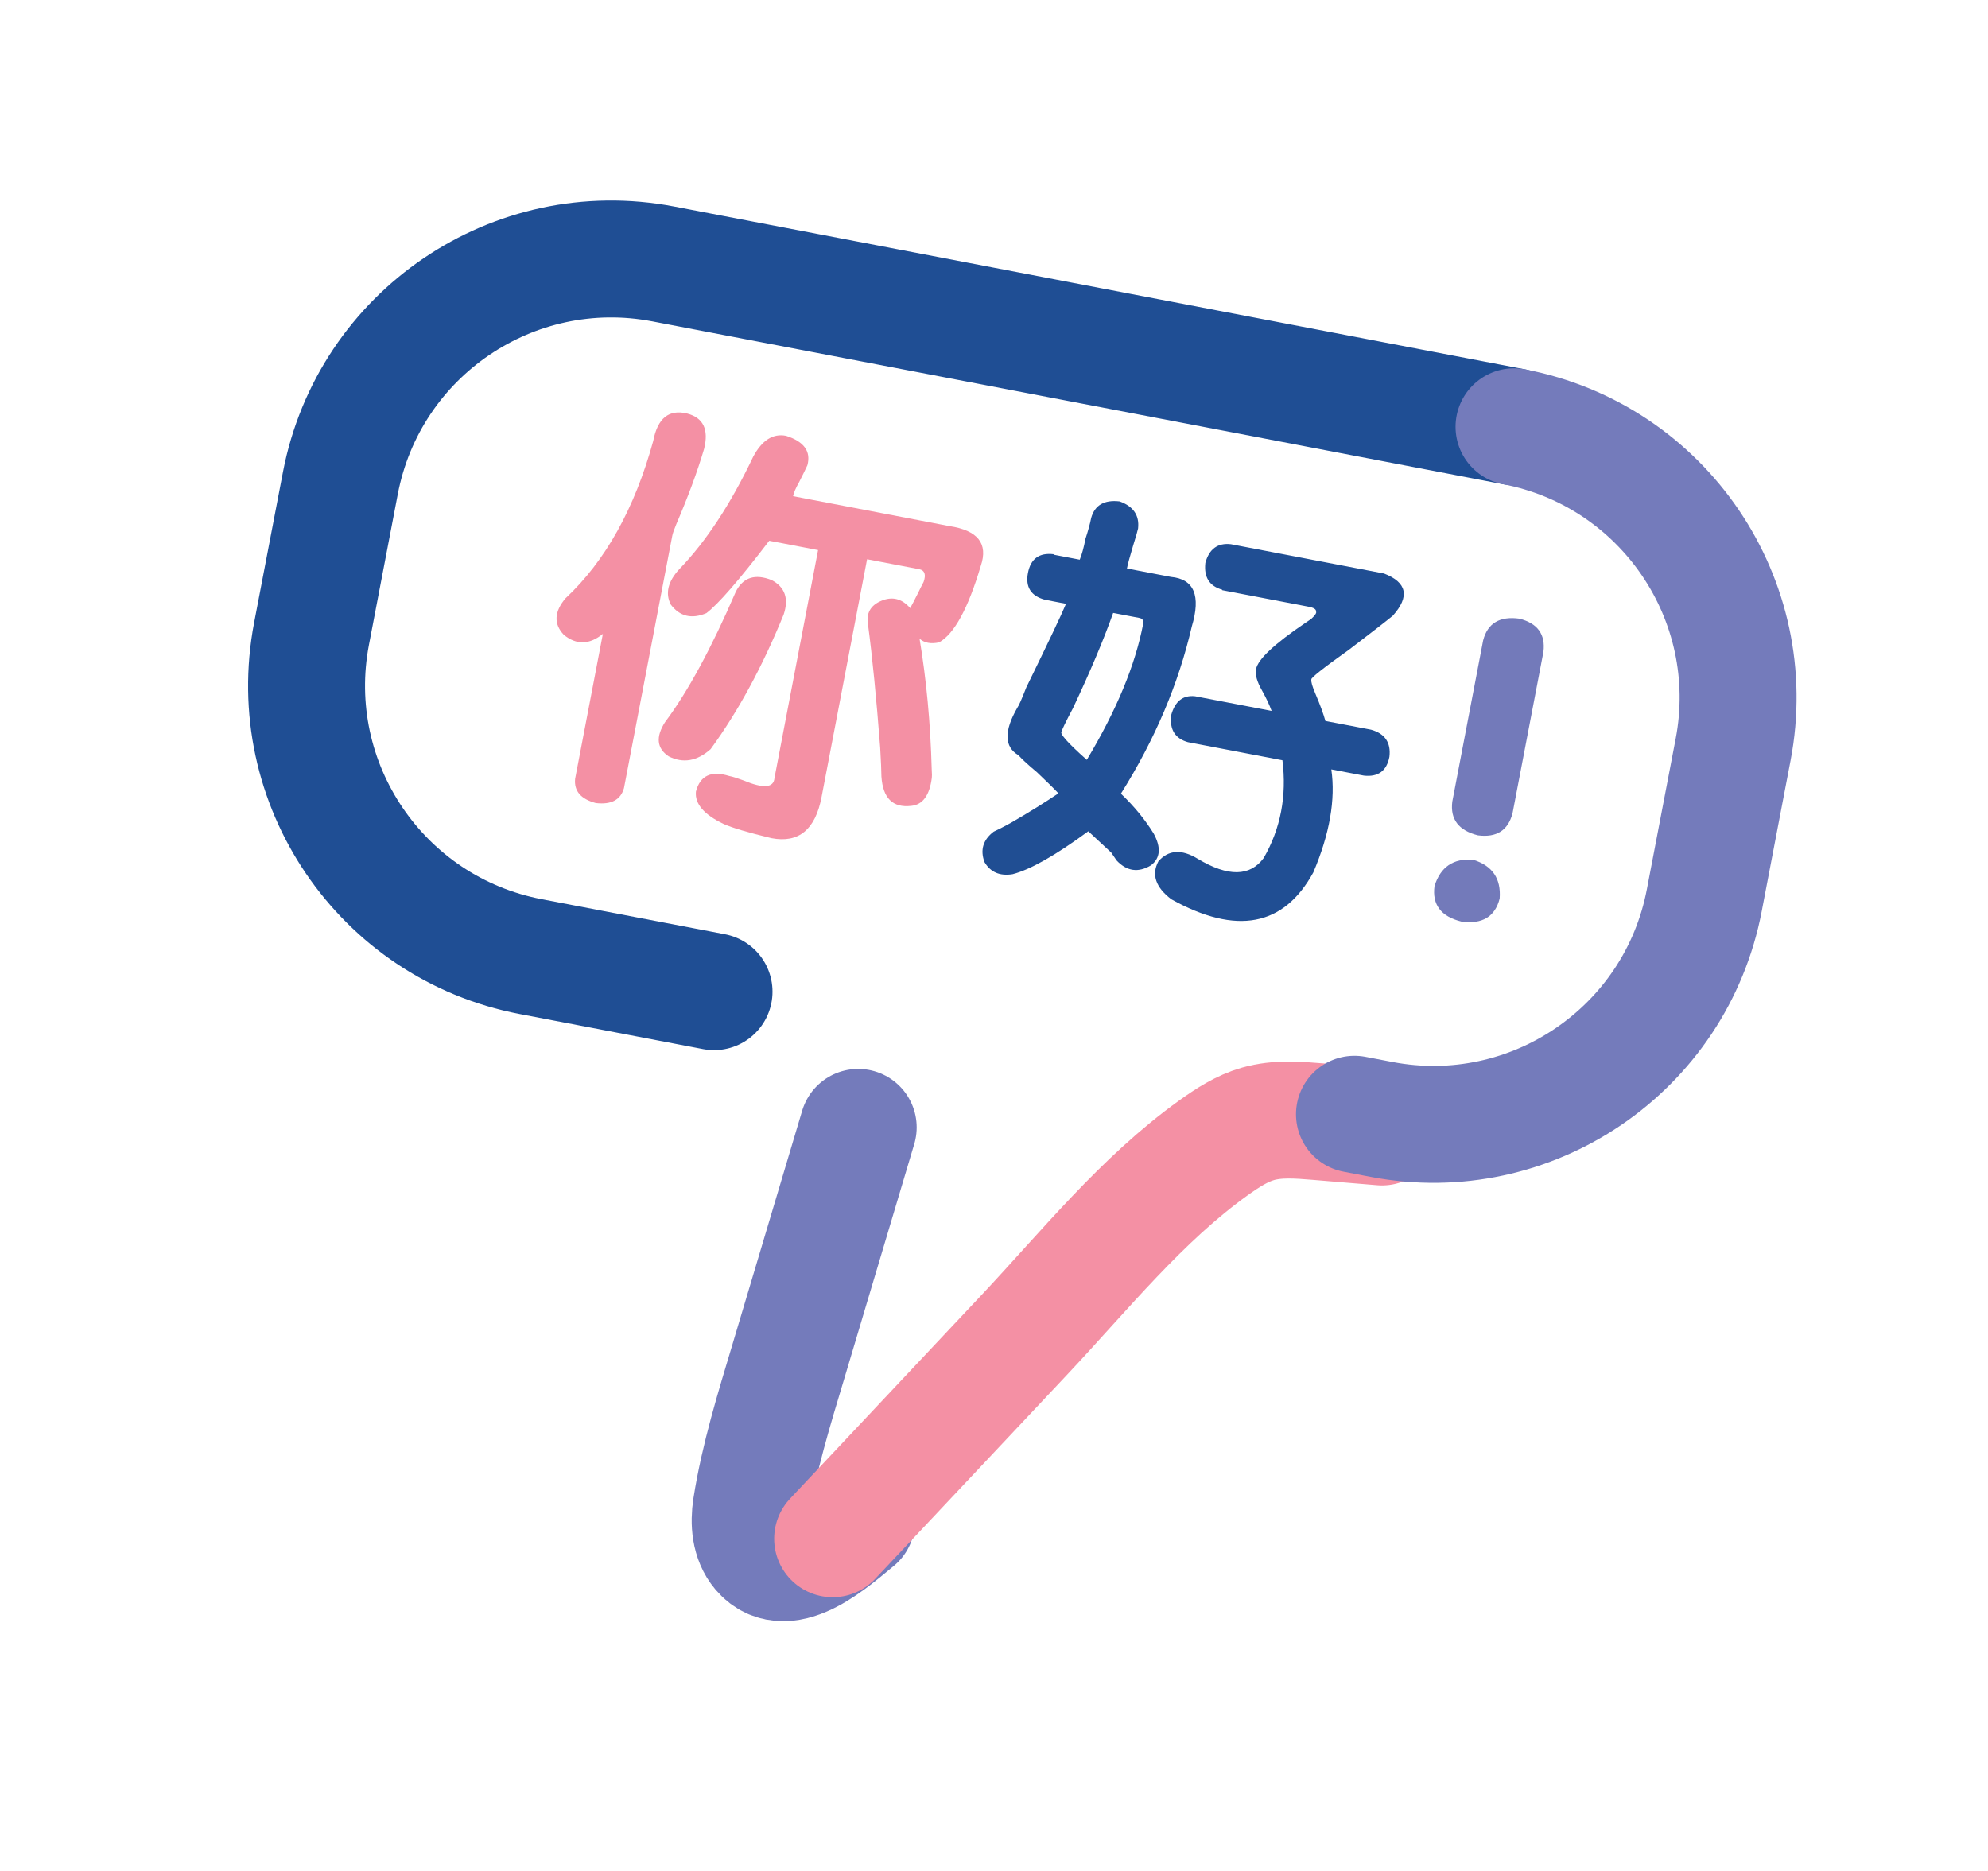
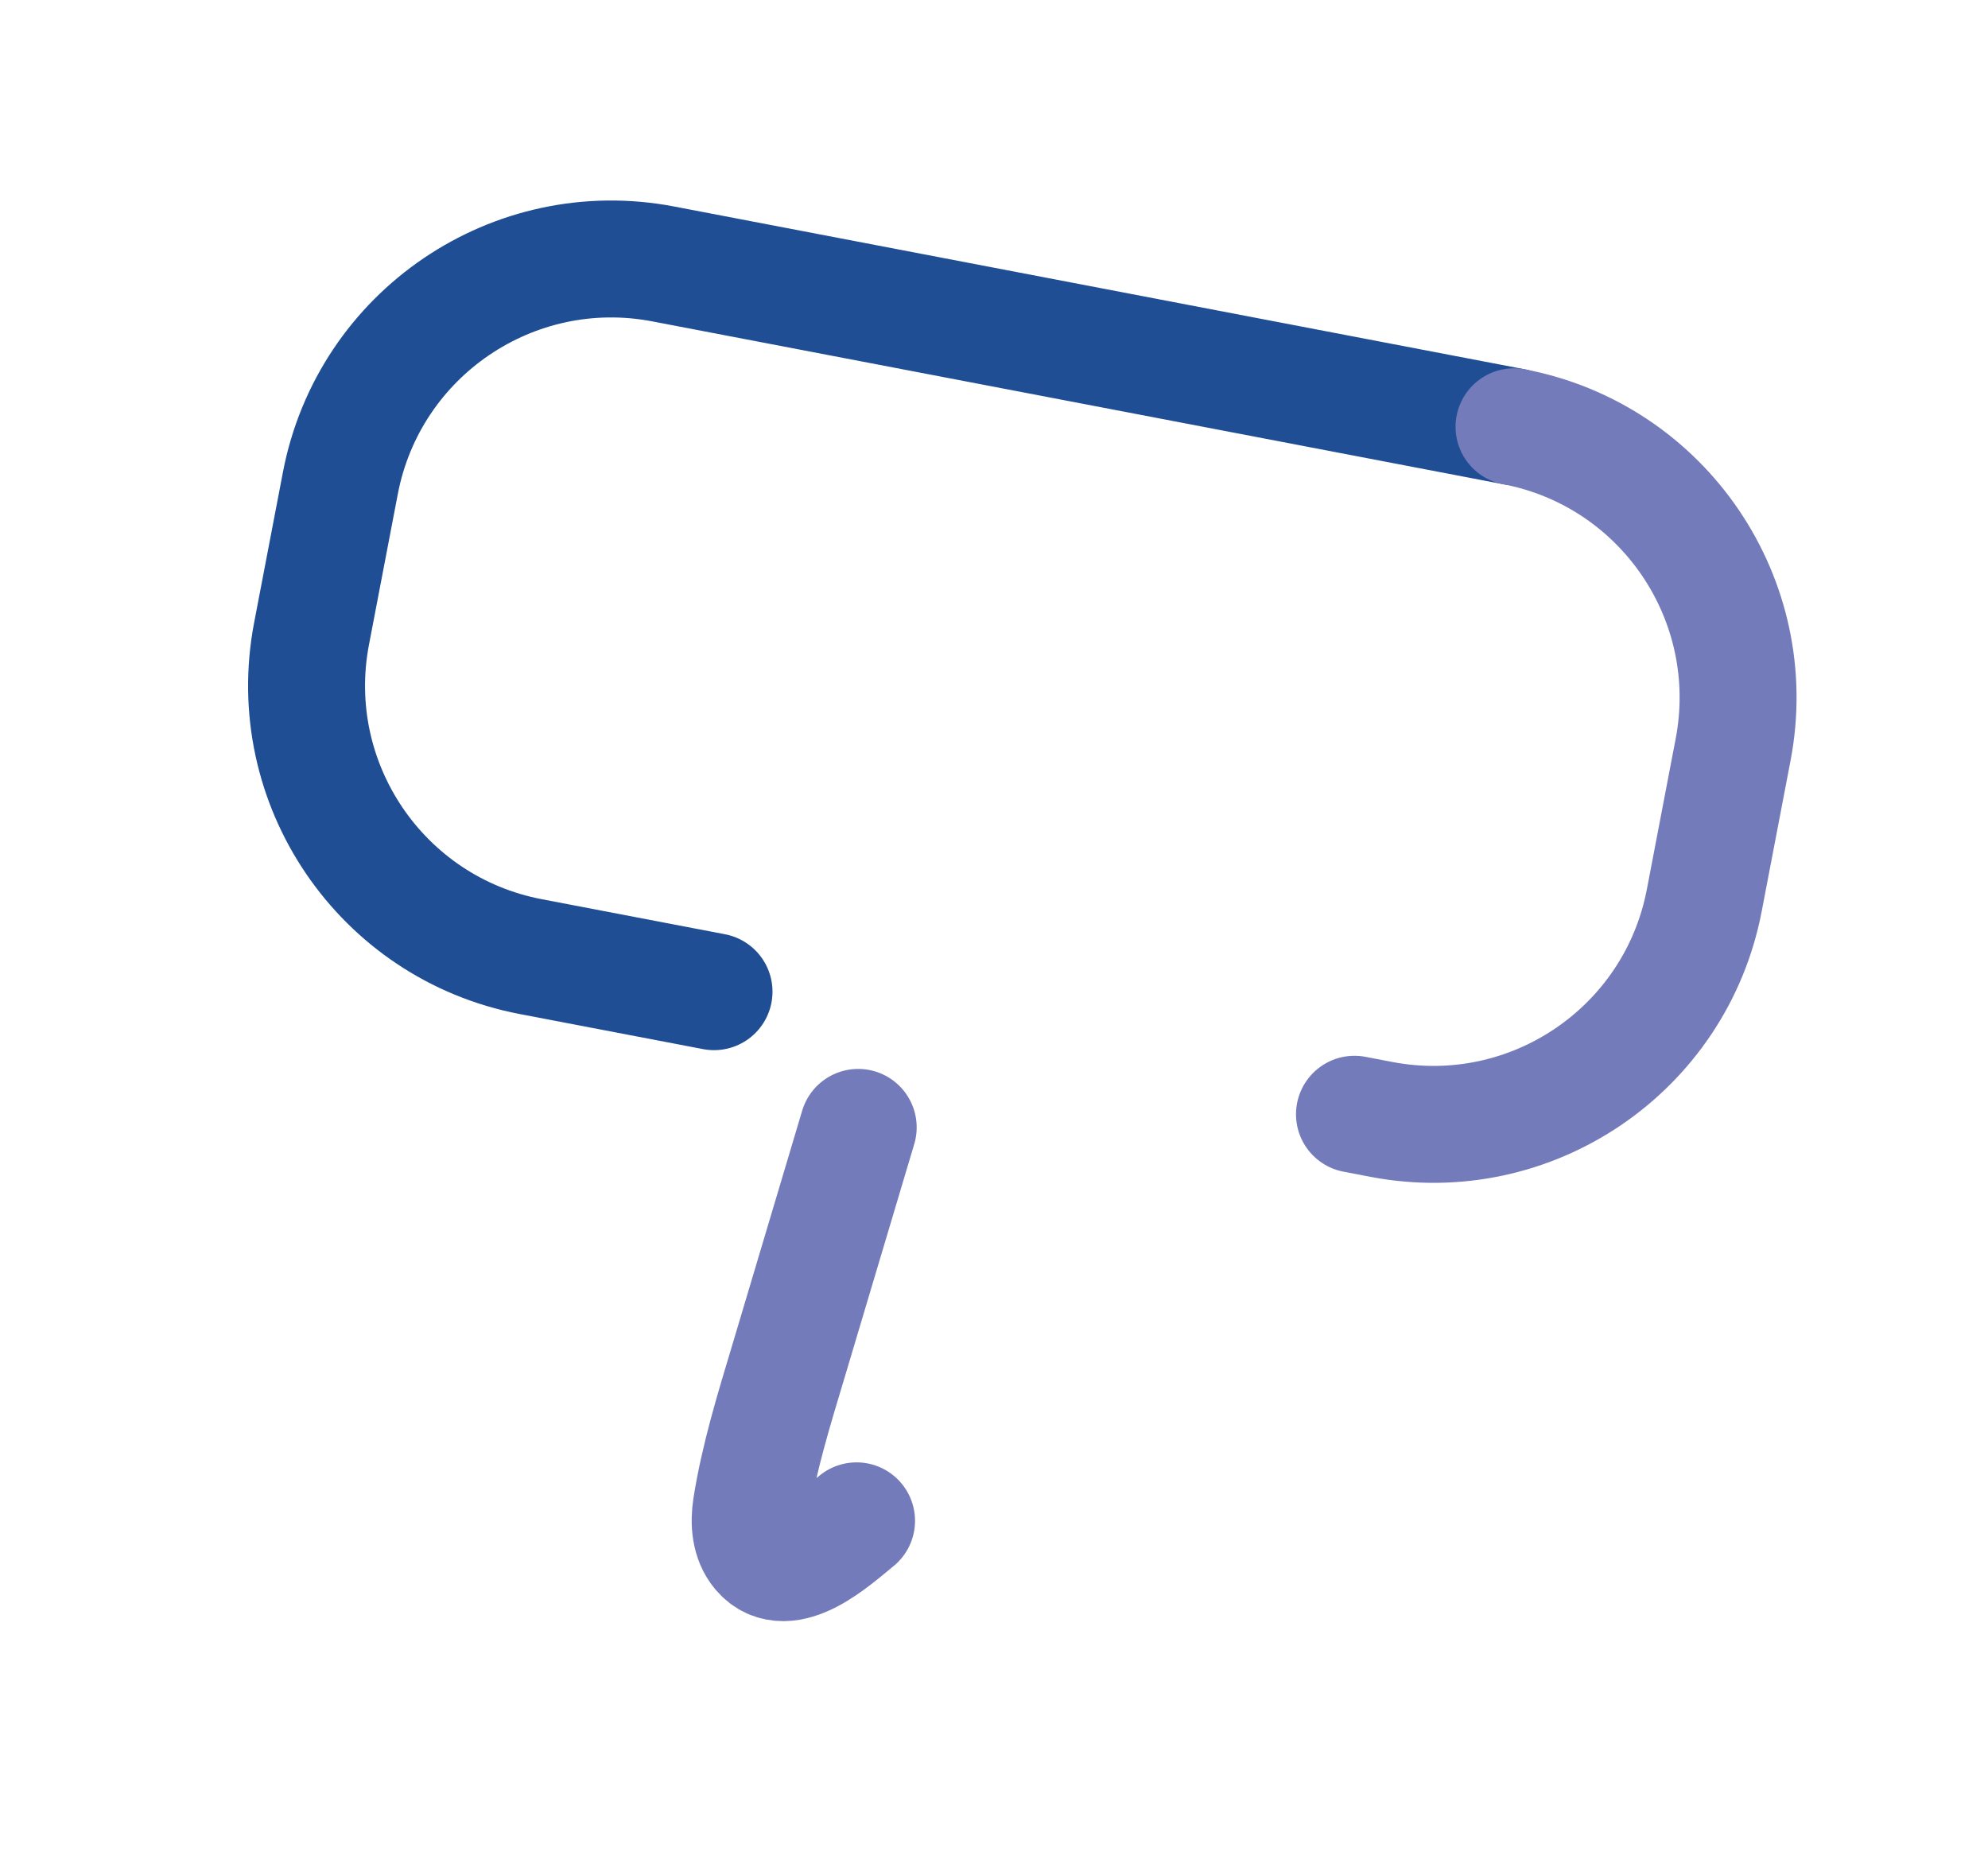
<svg xmlns="http://www.w3.org/2000/svg" width="102" height="96" viewBox="0 0 102 96" fill="none">
  <g clip-path="url(#clip0_30_6667)">
    <path d="M44.033 57.847C42.838 61.84 41.648 65.834 40.459 69.828C39.724 72.279 38.94 74.803 38.542 77.343C38.42 78.134 38.482 79.014 39.003 79.627C40.373 81.23 42.823 78.947 43.948 78.035" stroke="#747BBB" stroke-width="6" stroke-linecap="round" stroke-linejoin="round" />
-     <path d="M42.721 78.953C45.998 75.465 49.281 71.978 52.558 68.49C55.657 65.192 58.577 61.535 62.272 58.889C62.976 58.386 63.718 57.902 64.549 57.665C65.541 57.383 66.6 57.467 67.629 57.552C68.721 57.643 69.814 57.734 70.906 57.825" stroke="#F490A4" stroke-width="6" stroke-linecap="round" stroke-linejoin="round" />
    <path d="M36.635 50.884L27.226 49.084C19.549 47.614 14.515 40.198 15.984 32.52L17.464 24.786C18.934 17.108 26.35 12.074 34.028 13.543L77.684 21.898" stroke="#1F4E94" stroke-width="6" stroke-linecap="round" stroke-linejoin="round" />
    <path d="M77.681 21.898C85.359 23.367 90.392 30.784 88.923 38.461L87.443 46.196C85.974 53.873 78.557 58.907 70.879 57.438L69.495 57.173" stroke="#747BBB" stroke-width="6" stroke-linecap="round" stroke-linejoin="round" />
-     <path d="M29.027 30.69C31.071 28.773 32.566 26.083 33.517 22.622C33.741 21.455 34.321 20.987 35.262 21.22C36.088 21.437 36.374 22.041 36.125 23.033C35.788 24.178 35.31 25.474 34.692 26.915C34.581 27.183 34.516 27.371 34.494 27.485L32.014 40.443C31.84 41.047 31.36 41.297 30.569 41.205C29.8 40.999 29.447 40.589 29.508 39.963L30.932 32.525C30.246 33.084 29.575 33.103 28.927 32.572C28.397 32.01 28.435 31.38 29.028 30.684L29.027 30.69ZM34.856 29.202C36.225 27.787 37.491 25.862 38.648 23.427C39.097 22.592 39.656 22.232 40.328 22.361C41.251 22.656 41.616 23.157 41.426 23.87C41.327 24.081 41.188 24.374 41 24.739C40.822 25.053 40.723 25.294 40.691 25.459L48.716 26.995C50.174 27.215 50.711 27.896 50.321 29.038C49.672 31.228 48.956 32.532 48.182 32.962C47.758 33.052 47.427 32.989 47.18 32.771C47.529 34.863 47.74 37.093 47.804 39.473C47.819 39.706 47.82 39.854 47.81 39.905C47.696 40.81 47.344 41.292 46.754 41.35C45.807 41.458 45.3 40.96 45.224 39.847C45.22 39.557 45.202 39.064 45.16 38.359C44.962 35.782 44.755 33.688 44.541 32.089C44.426 31.488 44.648 31.07 45.213 30.83C45.779 30.59 46.275 30.714 46.701 31.203C46.789 31.049 46.922 30.785 47.111 30.413C47.211 30.202 47.306 30.014 47.389 29.858C47.52 29.482 47.444 29.261 47.165 29.207L44.488 28.695L42.152 40.901C41.833 42.57 40.978 43.274 39.583 43.007C38.369 42.715 37.548 42.47 37.124 42.277C36.118 41.795 35.645 41.244 35.706 40.618C35.923 39.791 36.493 39.529 37.418 39.818C37.583 39.849 37.828 39.926 38.153 40.047C39.17 40.472 39.698 40.431 39.737 39.919L41.974 28.226L39.468 27.746C37.925 29.765 36.85 31 36.242 31.462C35.49 31.779 34.881 31.633 34.419 31.025C34.122 30.449 34.268 29.839 34.856 29.202V29.202ZM34.136 37.035C35.304 35.469 36.509 33.244 37.751 30.364C38.123 29.626 38.74 29.425 39.595 29.766C40.276 30.127 40.482 30.715 40.208 31.531C39.117 34.209 37.867 36.515 36.459 38.441C35.763 39.058 35.048 39.181 34.31 38.81C33.697 38.403 33.633 37.812 34.13 37.039" fill="#F490A4" />
-     <path d="M54.061 28.462L55.399 28.718C55.509 28.45 55.607 28.097 55.693 27.647C55.835 27.213 55.933 26.854 55.986 26.575C56.171 25.92 56.656 25.635 57.447 25.727C58.149 25.98 58.468 26.442 58.392 27.118C58.37 27.232 58.284 27.529 58.131 28.019C57.967 28.566 57.864 28.948 57.822 29.17L60.077 29.602C61.267 29.711 61.623 30.565 61.149 32.145C60.47 35.079 59.262 37.936 57.512 40.724C58.196 41.375 58.756 42.06 59.197 42.777C59.581 43.488 59.536 44.028 59.058 44.398C58.404 44.792 57.812 44.708 57.288 44.147C57.242 44.079 57.154 43.95 57.016 43.747C56.475 43.242 56.084 42.878 55.838 42.653C54.155 43.89 52.863 44.623 51.951 44.856C51.293 44.96 50.814 44.75 50.511 44.232C50.282 43.609 50.44 43.091 50.981 42.674C51.167 42.592 51.455 42.447 51.845 42.232C52.82 41.669 53.638 41.158 54.303 40.707C54.113 40.499 53.745 40.139 53.211 39.63C52.763 39.255 52.441 38.963 52.251 38.749C51.524 38.321 51.509 37.509 52.198 36.312C52.277 36.209 52.425 35.866 52.657 35.273C53.792 32.951 54.474 31.517 54.694 30.981L53.607 30.772C52.894 30.577 52.604 30.12 52.742 29.397C52.881 28.673 53.32 28.35 54.054 28.437L54.061 28.462ZM55.76 38.99C57.284 36.453 58.25 34.123 58.655 32.004C58.687 31.839 58.618 31.737 58.453 31.706L57.114 31.45C56.614 32.859 55.925 34.487 55.051 36.339C54.69 37.02 54.495 37.419 54.475 37.528C54.339 37.62 54.766 38.103 55.755 38.983L55.76 38.99ZM62.709 30.259C62.053 30.075 61.763 29.617 61.844 28.883C62.04 28.171 62.474 27.846 63.156 27.924L71.01 29.427C72.192 29.883 72.342 30.609 71.463 31.592C71.12 31.875 70.372 32.452 69.224 33.33C67.884 34.284 67.237 34.798 67.283 34.866C67.261 34.98 67.332 35.224 67.491 35.596C67.731 36.162 67.902 36.626 68.003 36.993L70.344 37.441C71.056 37.637 71.374 38.105 71.288 38.832C71.15 39.556 70.71 39.879 69.976 39.797L68.307 39.478C68.531 41.021 68.223 42.786 67.384 44.763C65.867 47.537 63.442 47.994 60.1 46.144C59.291 45.528 59.073 44.878 59.433 44.198C59.948 43.605 60.624 43.558 61.454 44.065C63.011 45 64.137 44.98 64.84 44.022C65.707 42.511 66.027 40.842 65.799 39.01L60.952 38.082C60.296 37.898 60.006 37.441 60.089 36.701C60.284 35.988 60.689 35.659 61.314 35.725L65.244 36.477C65.132 36.166 64.964 35.815 64.753 35.433C64.492 34.981 64.391 34.613 64.444 34.334C64.54 33.833 65.383 33.038 66.976 31.961C67.112 31.869 67.207 31.805 67.275 31.759C67.483 31.568 67.567 31.437 67.52 31.375C67.54 31.266 67.409 31.182 67.135 31.13L62.704 30.282L62.709 30.259Z" fill="#204E93" />
-     <path d="M74.983 47.287C73.935 47.028 73.473 46.42 73.602 45.464C73.908 44.484 74.567 44.031 75.59 44.115C76.571 44.421 77.023 45.08 76.945 46.104C76.708 47.039 76.053 47.433 74.983 47.287ZM74.514 41.134L76.097 32.858C76.324 31.981 76.946 31.604 77.958 31.744C78.892 31.982 79.303 32.551 79.19 33.45L77.606 41.726C77.378 42.609 76.787 42.986 75.83 42.862C74.839 42.613 74.4 42.039 74.514 41.134Z" fill="#737ABA" />
  </g>
  <defs>
    <clip-path id="clip0_30_6667">
      <rect width="87.857" height="80.493" fill="white" transform="translate(15.492 0.021) rotate(10.834)" />
    </clip-path>
  </defs>
</svg>